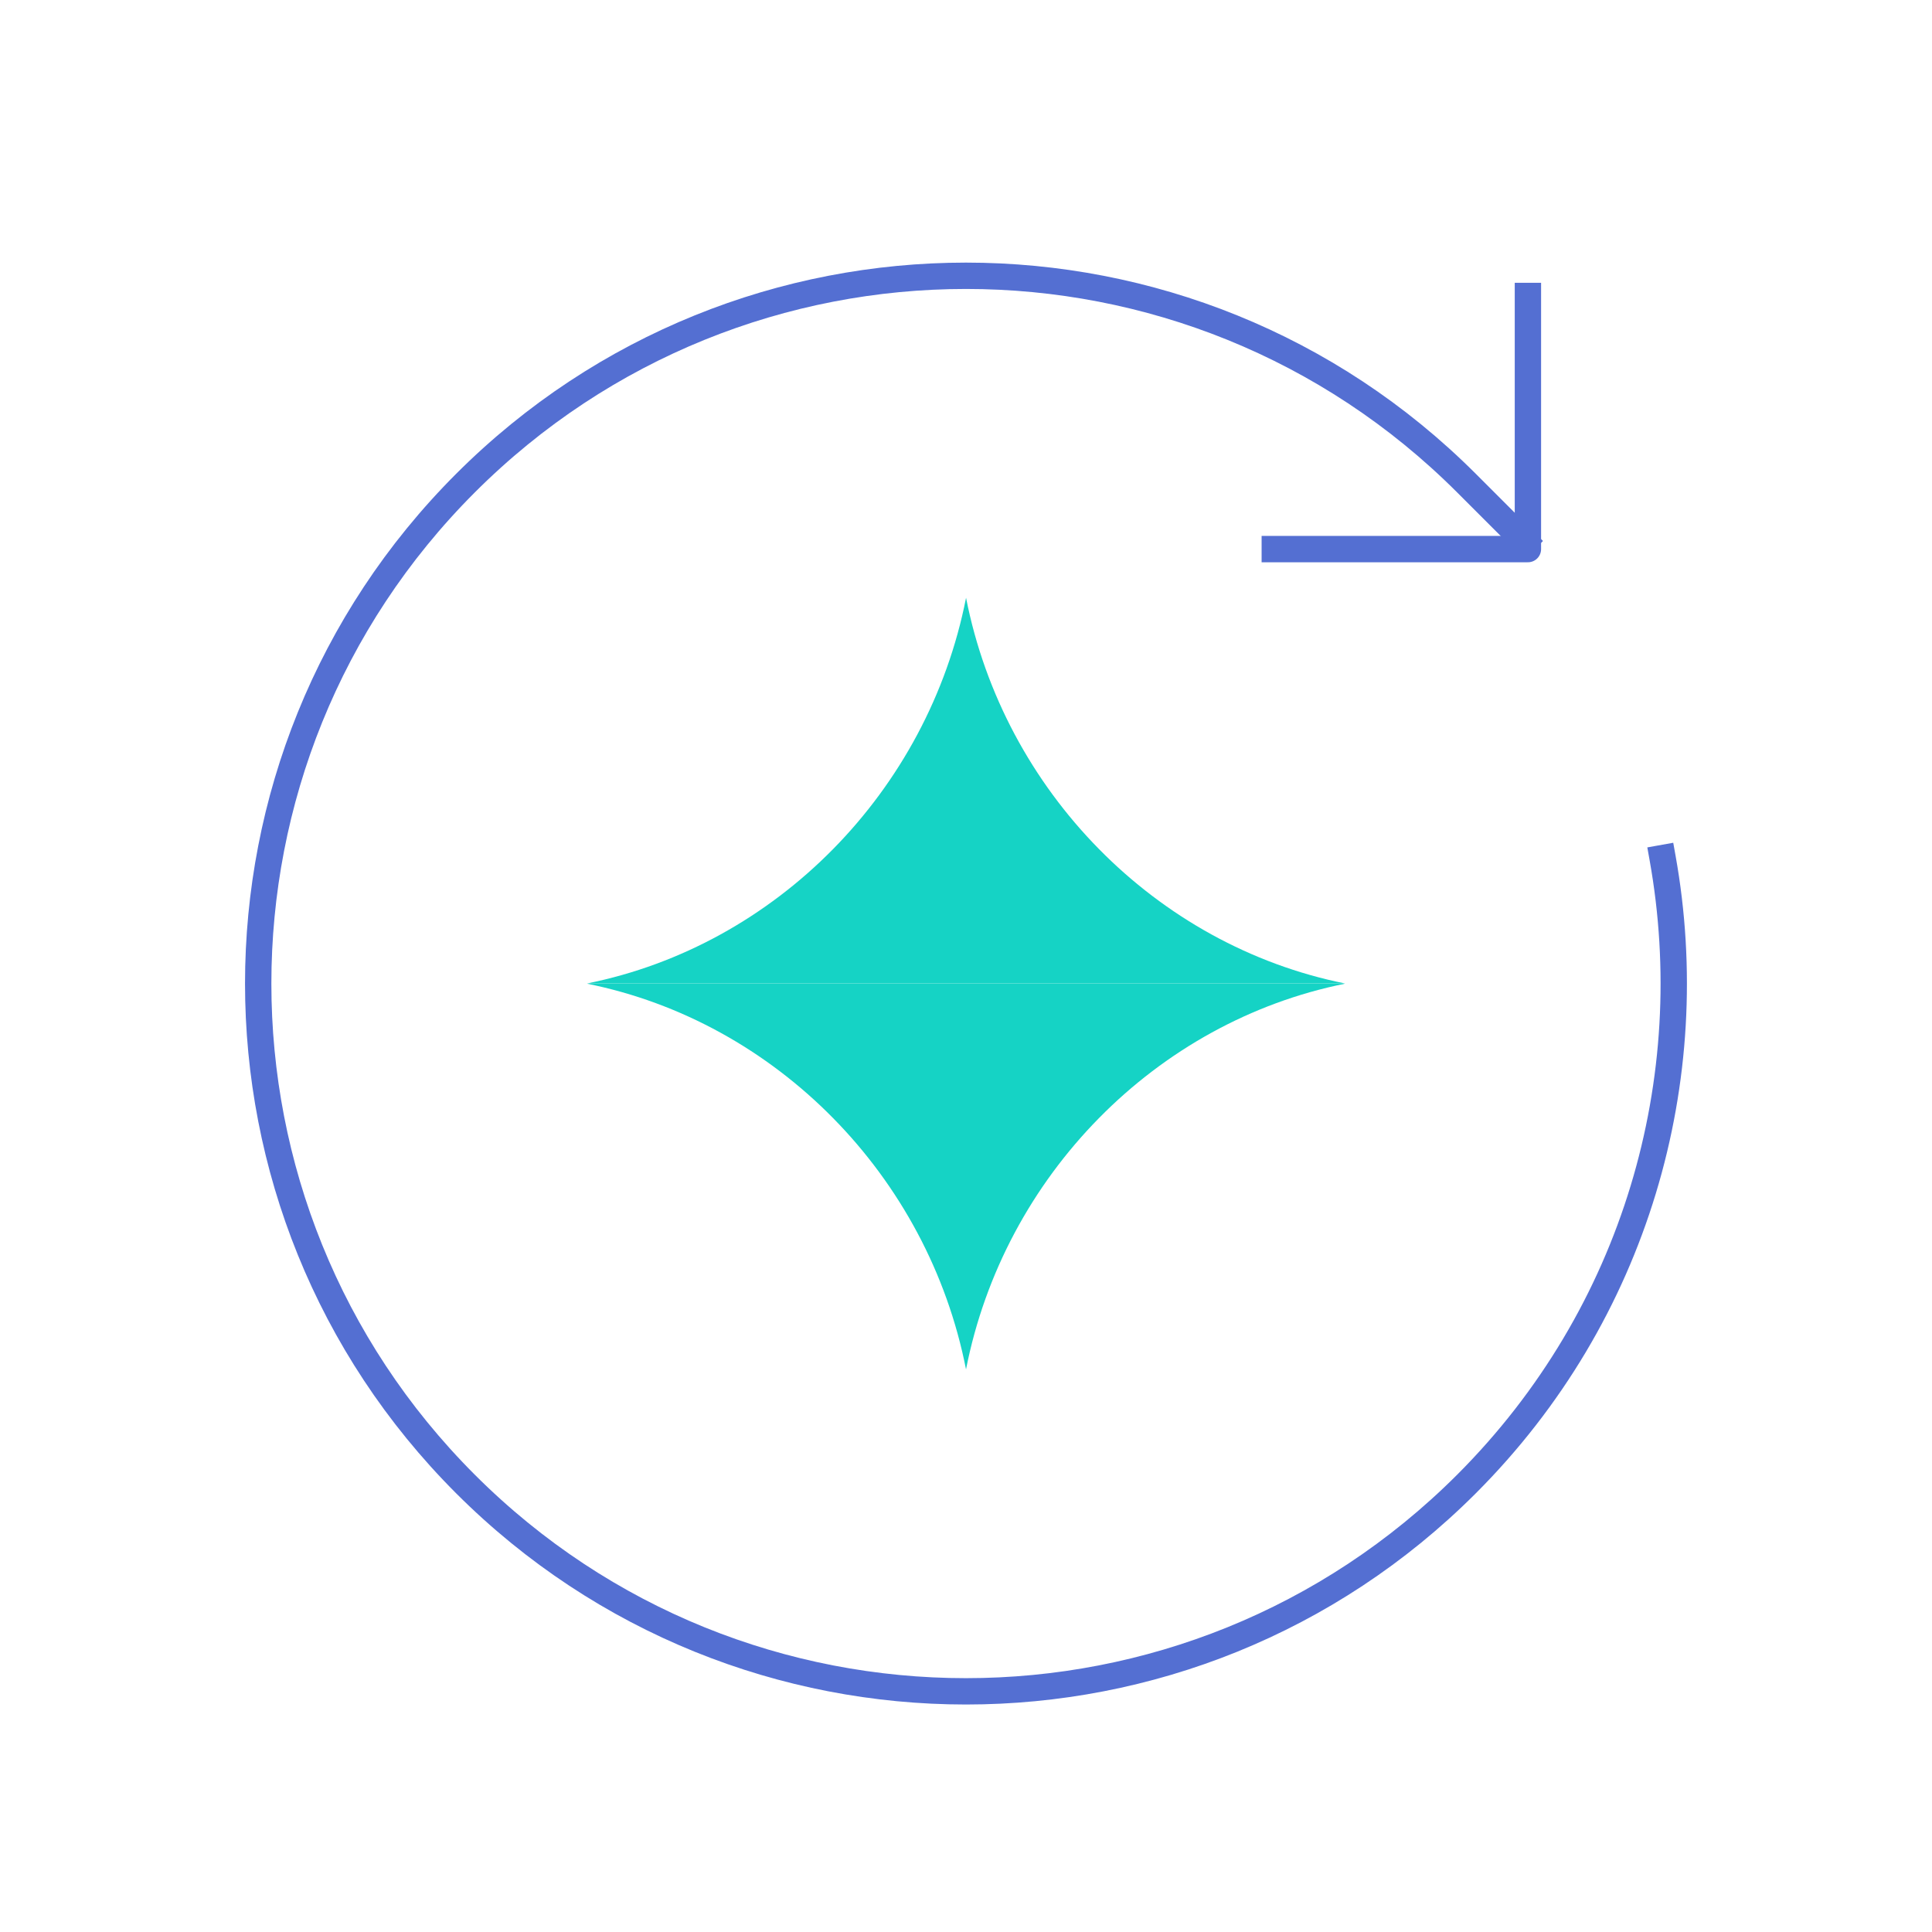
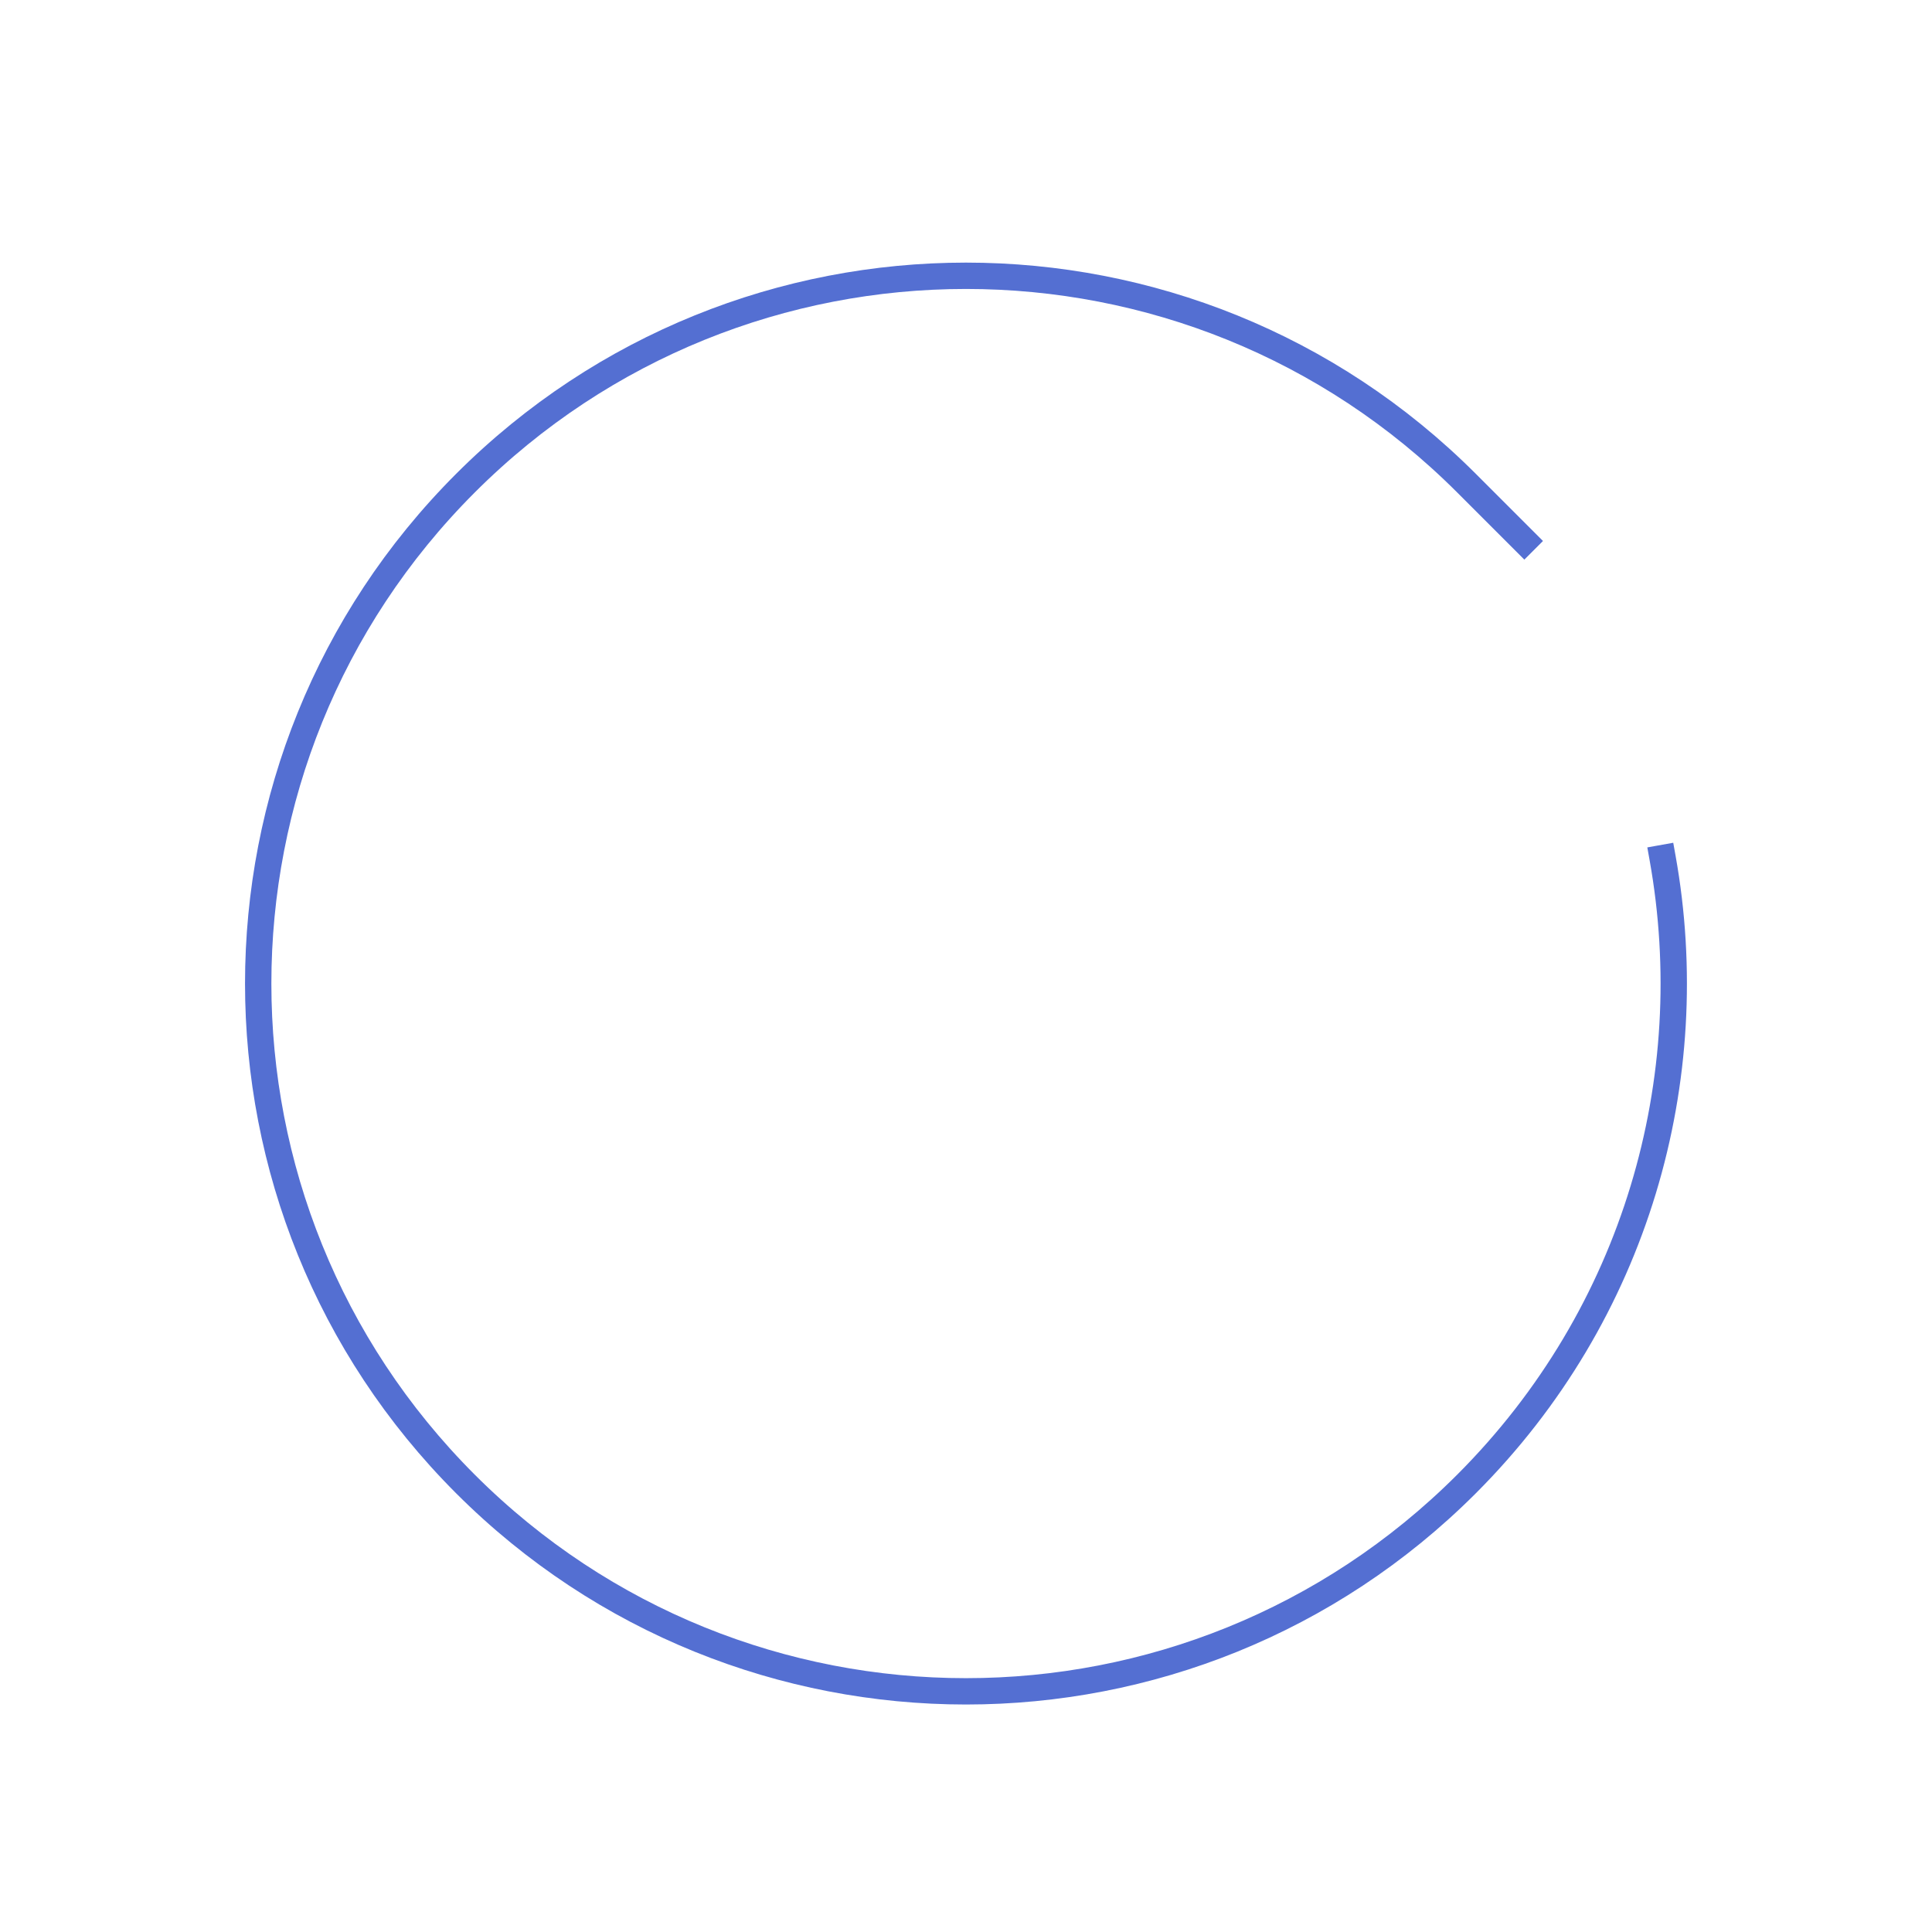
<svg xmlns="http://www.w3.org/2000/svg" width="220" height="220" viewBox="0 0 220 220" fill="none">
-   <path d="M66.847 111.989C88.357 107.665 105.676 90.136 110.006 68.07C114.337 90.136 131.652 107.665 153.162 111.989M153.162 112.014C131.652 116.339 114.334 133.868 110.002 155.934C105.671 133.868 88.357 116.339 66.847 112.014" fill="#15D3C5" />
  <path d="M189.323 97.707C193.82 122.793 186.375 149.602 166.987 168.99C135.512 200.464 84.482 200.464 53.007 168.99C21.533 137.515 21.533 86.485 53.007 55.01C84.482 23.535 135.512 23.535 166.987 55.01L173.58 61.603" stroke="#546FD2" stroke-width="3" stroke-linecap="square" />
-   <path d="M145.162 62.527H173.986V33.702" stroke="#546FD2" stroke-width="3" stroke-linecap="square" stroke-linejoin="round" />
</svg>